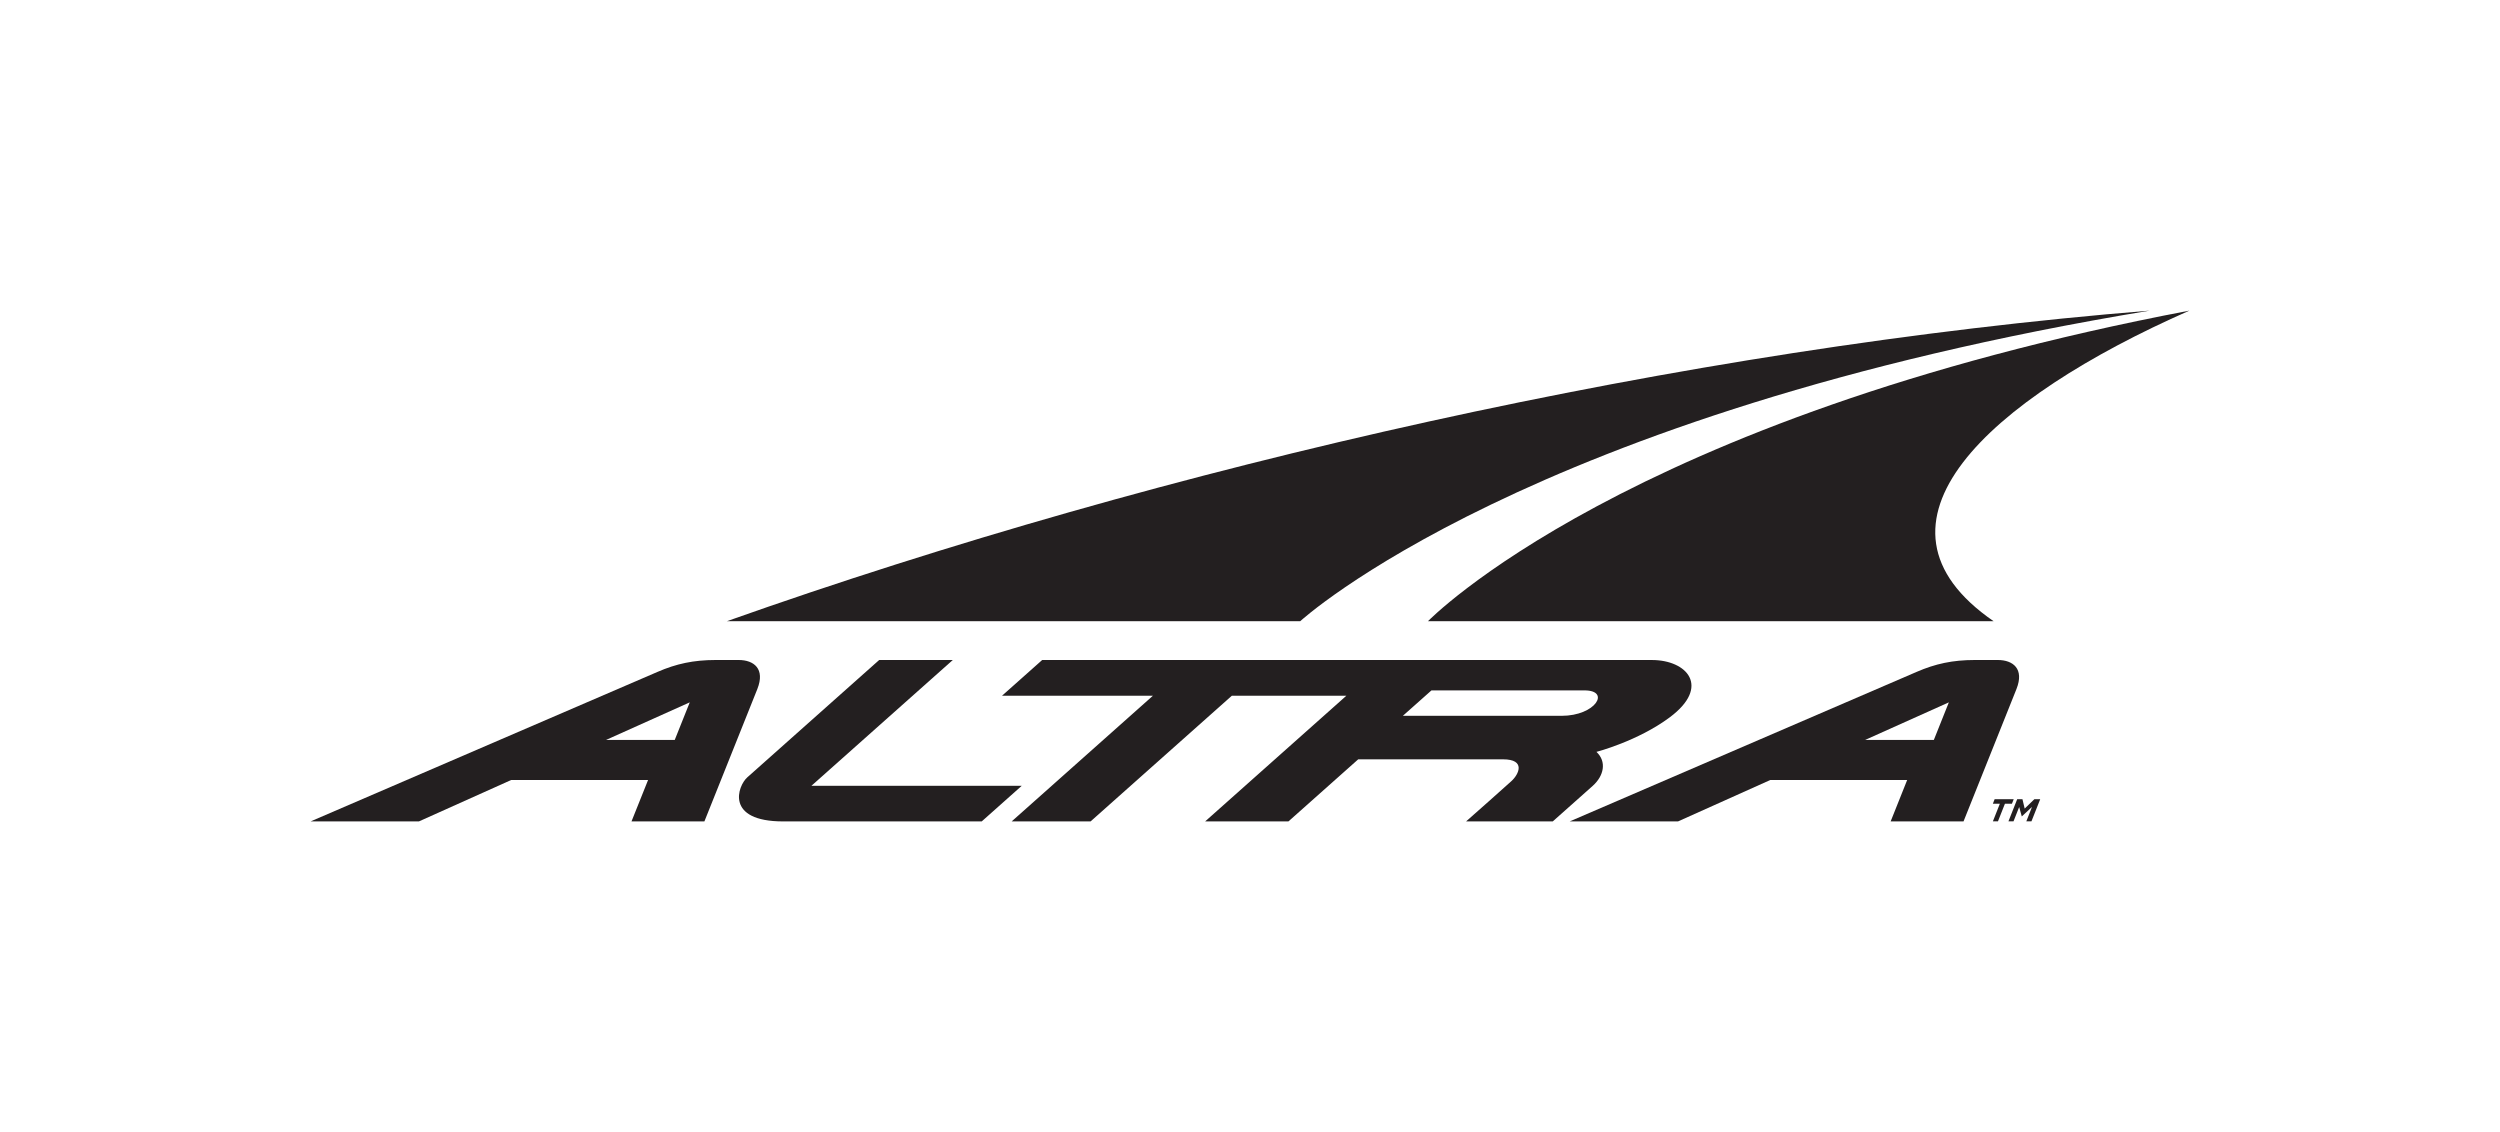
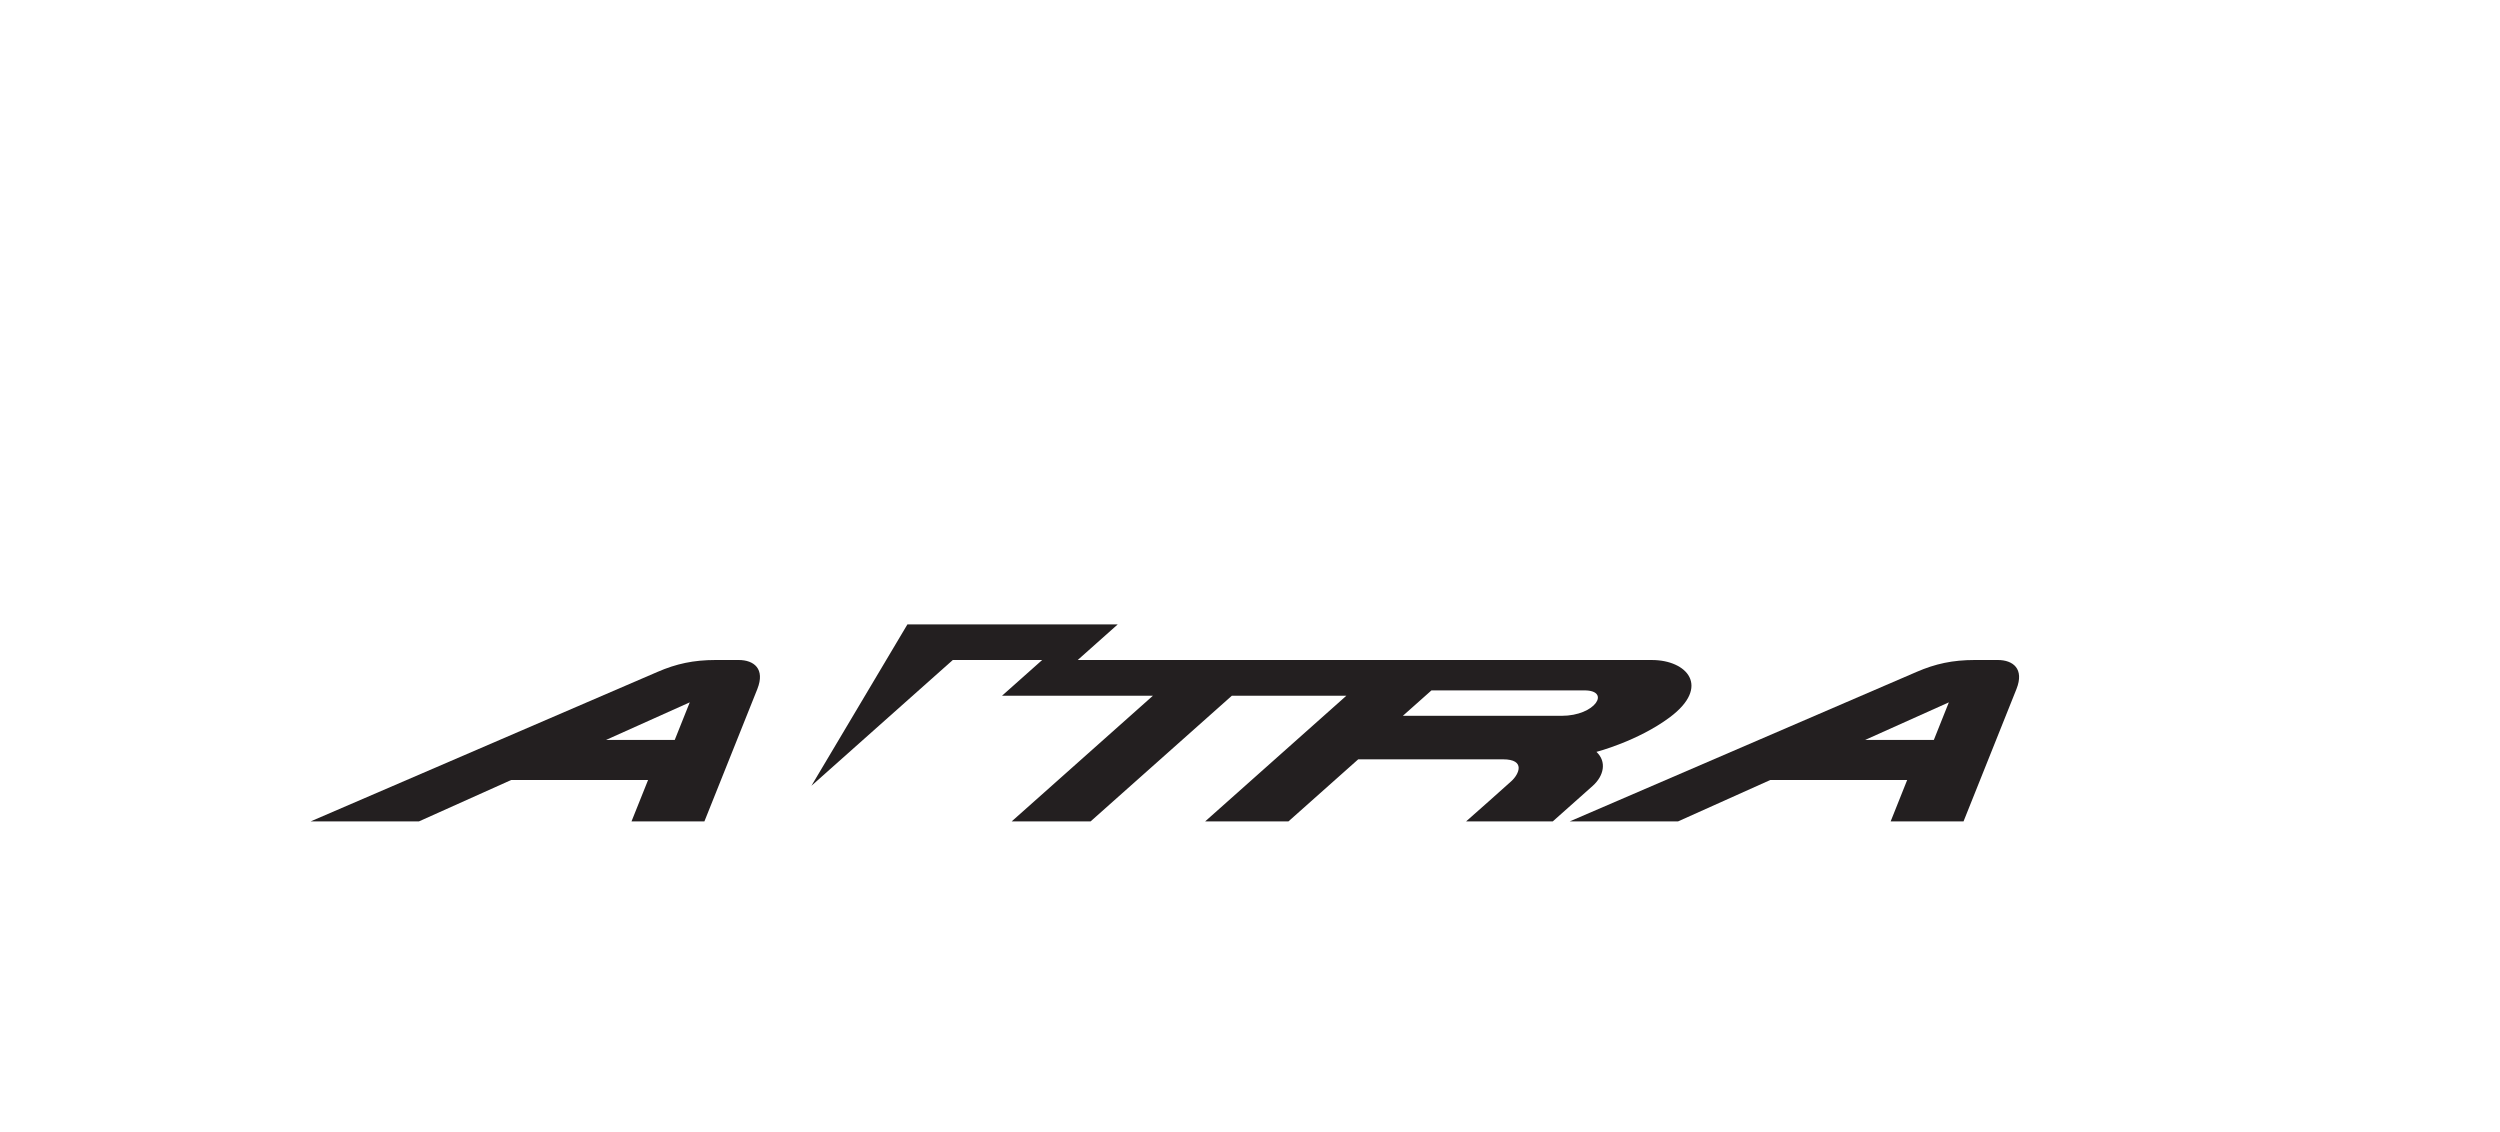
<svg xmlns="http://www.w3.org/2000/svg" id="Layer_1" viewBox="0 0 1920 869.35">
  <defs>
    <style>.cls-1{fill:#231f20;}</style>
  </defs>
  <path class="cls-1" d="M518.2,568.29h-52.81l64.34-28.89-11.54,28.89ZM567.26,506.88h-17.63c-16.97,0-30.32,2.91-44.62,9.12l-266.46,114.84h83.19c23.61-10.61,47.2-21.21,70.79-31.78h105.18c-4.23,10.58-8.47,21.17-12.72,31.78h55.99c13.54-33.9,27.1-67.56,40.66-101.67,6.13-15.49-2.59-22.29-14.39-22.29Z" />
  <path class="cls-1" d="M1485.19,568.29h-52.81l64.34-28.89-11.54,28.89ZM1534.26,506.88h-17.63c-16.97,0-30.32,2.91-44.63,9.12l-266.45,114.84h83.19c23.62-10.61,47.2-21.21,70.79-31.78h105.17c-4.22,10.58-8.47,21.17-12.68,31.78h55.97c13.55-33.9,27.09-67.56,40.66-101.67,6.14-15.49-2.59-22.29-14.39-22.29Z" />
-   <path class="cls-1" d="M623.16,603.5c36.21-32.2,72.4-64.4,108.59-96.62h-56.55c-33.75,30.03-67.51,60.09-101.27,90.12-7.42,6.61-17.21,33.85,27.54,33.85h152.49l30.72-27.34h-161.52Z" />
+   <path class="cls-1" d="M623.16,603.5c36.21-32.2,72.4-64.4,108.59-96.62h-56.55h152.49l30.72-27.34h-161.52Z" />
  <path class="cls-1" d="M1077.39,549.75c7.33-6.51,14.64-13.03,21.97-19.53h117.52c20.32,0,8.55,19.53-17.56,19.53h-121.93ZM1226.06,577.44s31.66-8.18,56.26-26.5c31.66-23.55,13.4-44.05-13.64-44.05h-468.29c-10.26,9.13-20.52,18.29-30.83,27.43h115.88c-25.92,23.05-51.86,46.13-77.76,69.2l-30.72,27.32h60.61c36.16-32.17,72.31-64.34,108.49-96.52h87.95c-36.15,32.18-72.31,64.33-108.46,96.52h63.97c17.86-15.88,35.72-31.78,53.59-47.68h111.21c17.73,0,12.19,11.56,6.39,16.78-11.5,10.39-23.14,20.61-34.75,30.89h66.58c10.22-9.08,20.43-18.16,30.65-27.27,8.66-7.73,10.91-18.66,2.87-26.13Z" />
-   <path class="cls-1" d="M1651.02,238.55c-357.23,28.86-754.8,118.75-1092.84,238.55h440.37s173.26-159.37,652.43-238.55h.03Z" />
-   <path class="cls-1" d="M1681.45,238.55c-433.92,82.67-584.78,238.55-584.78,238.55h434.43c-108.78-74.93-4.31-170.41,150.35-238.55Z" />
-   <path class="cls-1" d="M1542.48,630.8h3.89l4.36-11.03,1.99,7.19h.1l7.76-7.26-4.37,11.1h3.94l6.73-17h-4.49l-7.43,7.19-1.71-7.19h-4.04l-6.73,17ZM1530.54,630.8h3.89l5.36-13.55h5.37l1.36-3.45h-14.65l-1.35,3.45h5.37l-5.36,13.55Z" />
</svg>